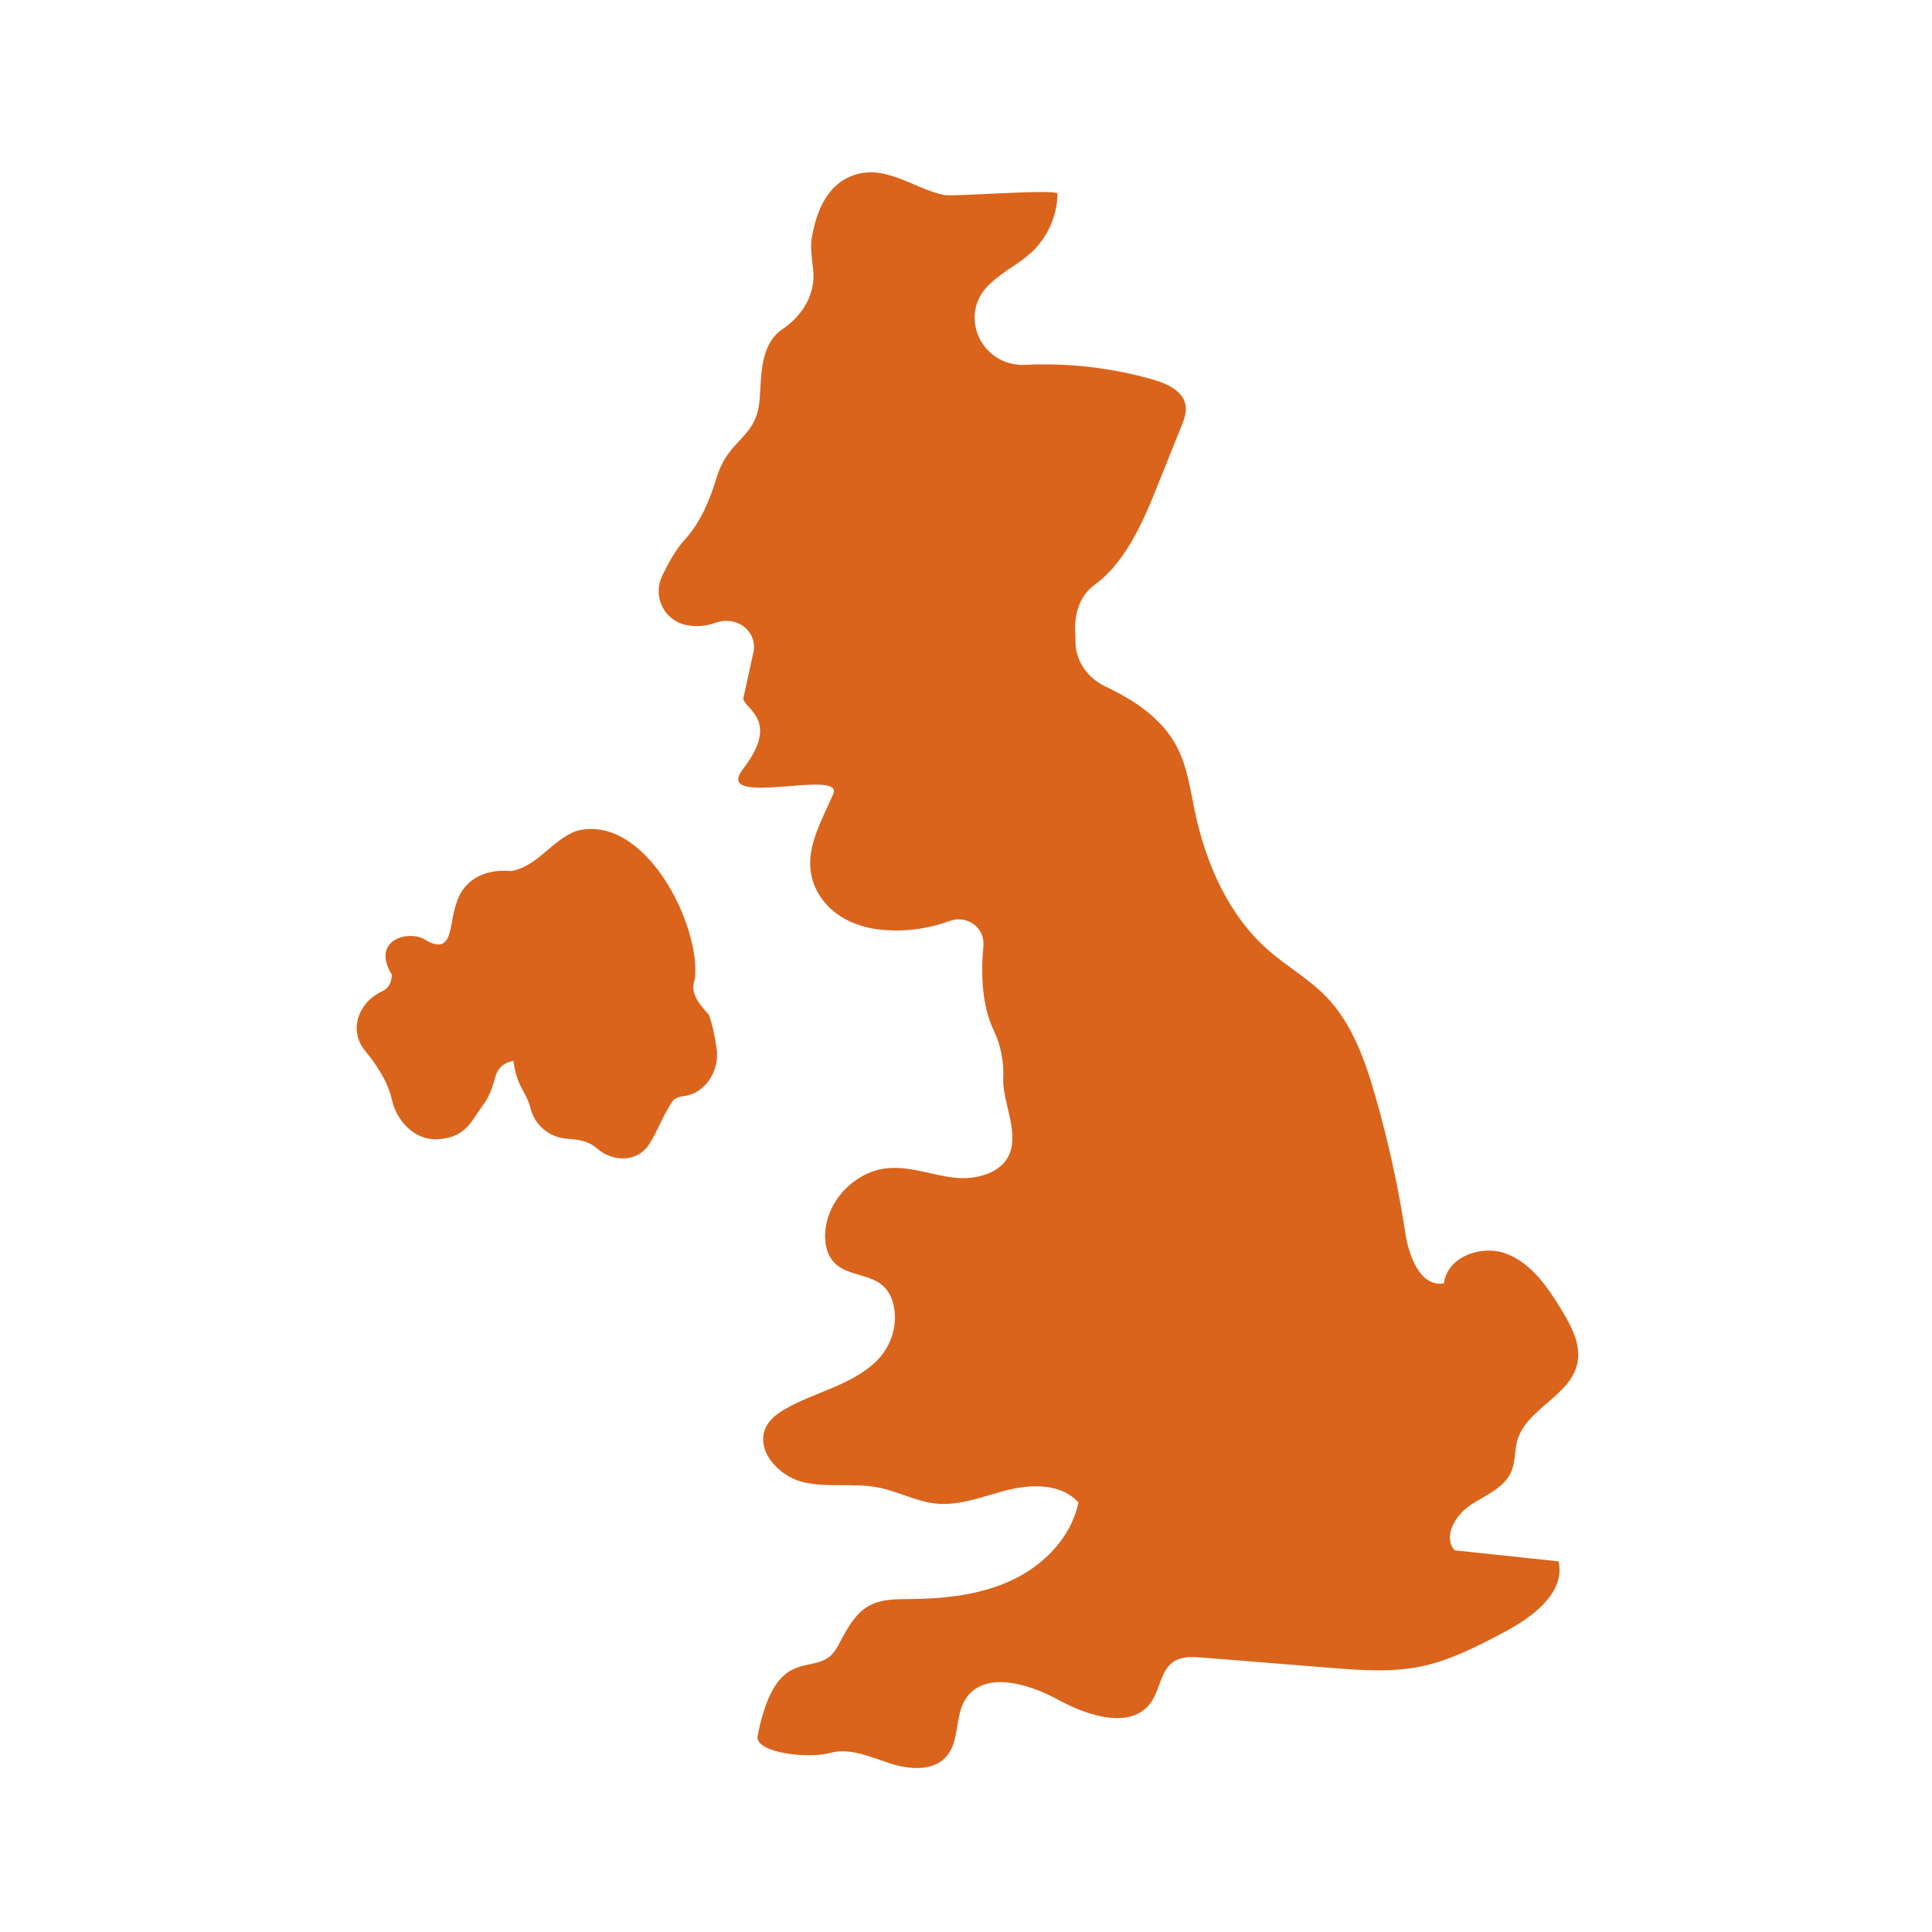
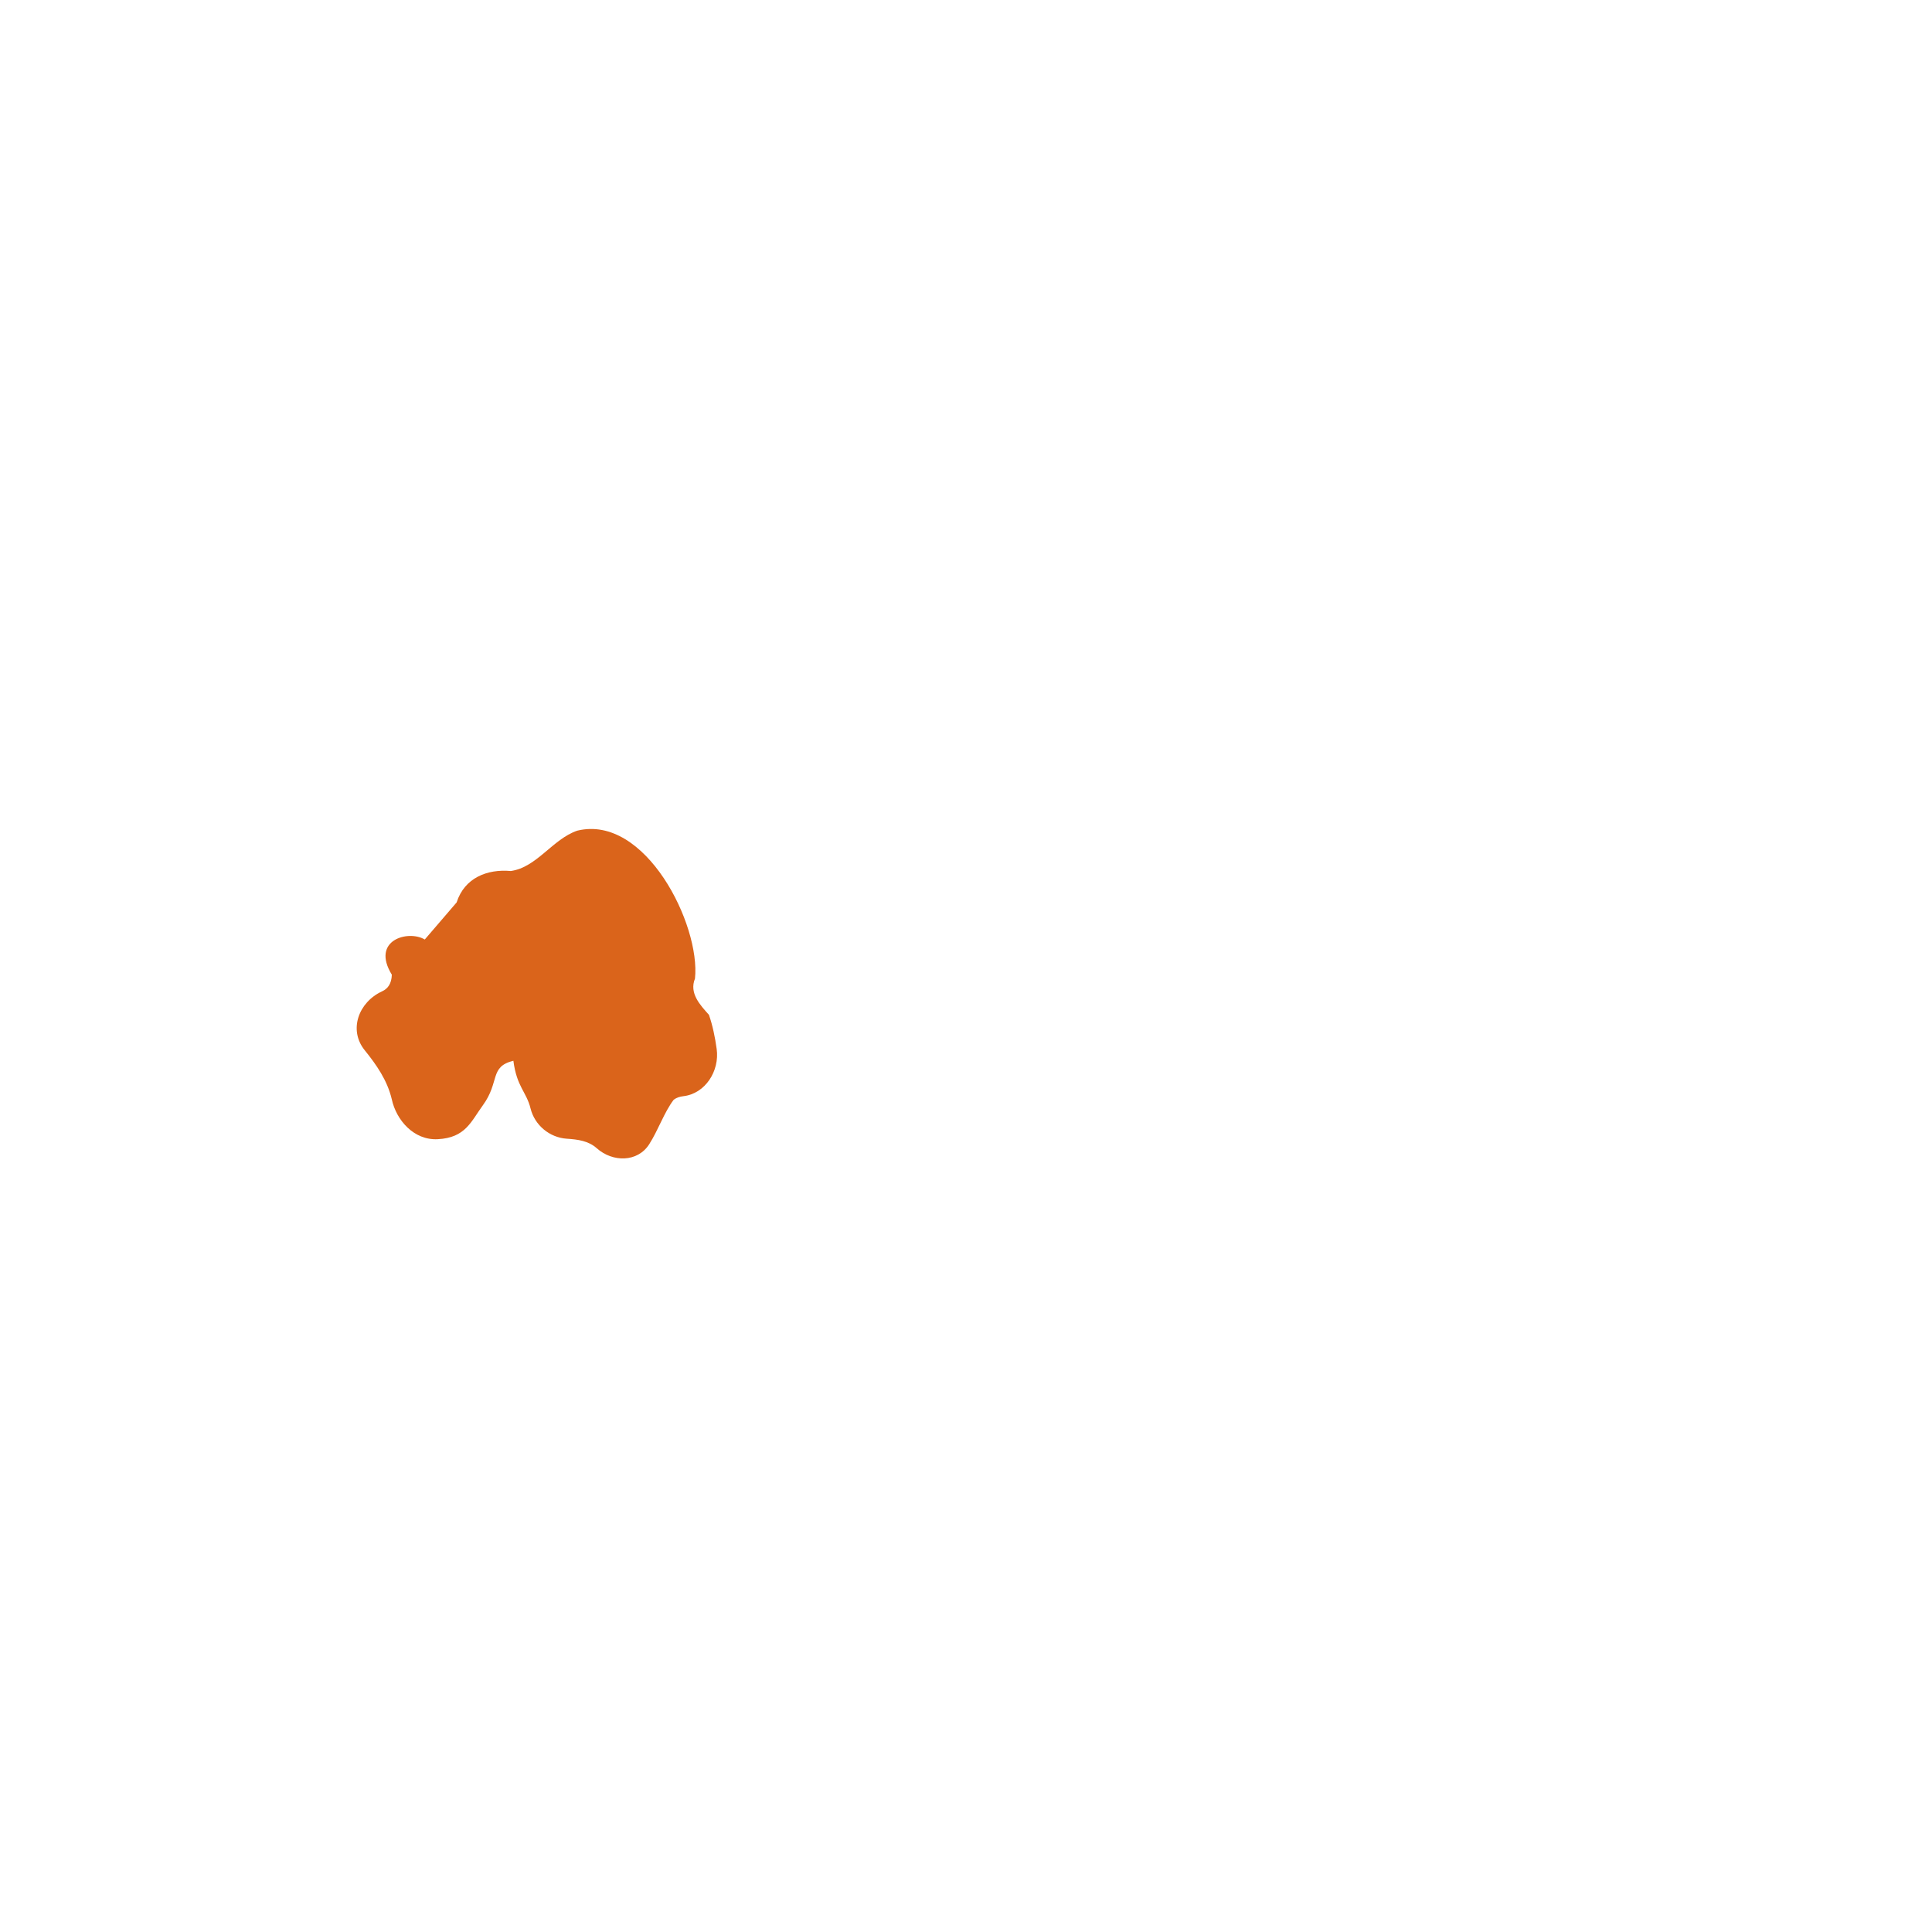
<svg xmlns="http://www.w3.org/2000/svg" version="1.0" preserveAspectRatio="xMidYMid meet" height="1200" viewBox="0 0 900 900" zoomAndPan="magnify" width="1200">
-   <path fill-rule="nonzero" fill-opacity="1" d="M 492.629 90.355 C 492.469 100.516 488.012 110.543 480.586 117.465 C 474.762 122.906 467.348 126.395 461.551 131.859 L 460.82 132.547 C 446.004 146.688 457.121 170.934 477.586 169.953 C 497.656 168.984 517.883 171.293 537.195 176.852 C 543.773 178.734 551.297 182.195 552.316 188.961 C 552.809 192.262 551.547 195.551 550.301 198.656 C 546.148 208.977 541.996 219.309 537.859 229.629 C 531.504 245.438 523.109 262.961 509.953 272.379 C 502.828 277.473 500.309 286.383 500.934 295.113 C 501 296.094 501.023 297.09 501 298.082 C 500.707 307.434 506.41 315.766 514.871 319.758 C 528.84 326.348 541.625 334.918 548.496 348.395 C 553.098 357.426 554.453 367.695 556.535 377.613 C 561.668 402.102 572.148 426.336 590.996 442.781 C 599.617 450.301 609.766 456.031 617.734 464.23 C 629.766 476.633 635.762 493.559 640.551 510.148 C 646.652 531.281 651.375 552.793 654.676 574.535 C 656.32 585.41 661.801 599.695 672.648 597.852 C 674.027 585.516 690.211 579.586 701.789 584.059 C 713.371 588.527 720.945 599.523 727.391 610.137 C 732.059 617.801 736.703 626.57 734.738 635.324 C 731.383 650.324 711.035 656.254 706.816 671.031 C 705.477 675.738 705.957 680.898 704.07 685.41 C 700.82 693.18 691.922 696.512 684.906 701.18 C 677.887 705.848 672.078 715.863 677.621 722.203 C 693.766 723.914 709.895 725.625 726.035 727.336 C 729.34 741.98 713.875 753.375 700.582 760.379 C 688.379 766.812 675.965 773.309 662.477 776.188 C 648.297 779.199 633.598 778.059 619.156 776.891 C 599.484 775.312 579.801 773.734 560.129 772.156 C 555.555 771.785 550.578 771.52 546.746 774.055 C 540.672 778.07 540.418 786.906 536.266 792.887 C 527.18 805.965 506.875 799.441 492.906 791.801 C 478.941 784.16 458.312 778.113 449.746 791.547 C 444.68 799.508 447.105 810.953 440.977 818.117 C 434.797 825.344 423.375 824.352 414.344 821.379 C 405.312 818.406 395.867 814.043 386.703 816.59 C 376.195 819.508 351.352 816.418 352.918 808.605 C 362.148 762.328 381.012 783.684 390.004 767.328 C 394.012 760.059 397.711 751.887 405.02 747.938 C 410.723 744.844 417.539 744.965 424.027 744.898 C 440.355 744.754 457.055 742.949 471.789 735.918 C 486.527 728.887 499.141 715.891 502.363 699.879 C 494.633 691.258 481.117 691.246 469.879 693.992 C 458.645 696.738 447.492 701.59 435.977 700.422 C 426.785 699.48 418.391 694.762 409.316 692.957 C 397.645 690.637 385.336 693.234 373.797 690.355 C 362.254 687.477 351.391 674.879 357.016 664.387 C 358.992 660.684 362.602 658.152 366.262 656.094 C 379.883 648.441 396.16 645.34 407.699 634.621 C 414.648 628.16 418.203 618.332 416.465 608.996 C 413.242 591.566 397.102 596.539 388.918 588.488 C 385.109 584.734 384.008 578.949 384.445 573.617 C 385.68 558.551 398.879 545.352 413.945 544.145 C 424.172 543.324 434.121 547.383 444.32 548.578 C 454.52 549.77 466.805 546.668 470.449 537.062 C 474.445 526.586 466.895 512.605 467.348 502.551 C 467.707 494.738 466.301 487.164 462.957 480.094 C 457.52 468.605 456.844 454.68 458.102 440.766 C 458.898 432.09 450.488 426.055 442.305 429.039 C 431.559 432.965 419.887 434.371 408.52 432.848 C 397.789 431.414 387.418 426.242 381.727 417.023 C 371.594 400.629 381.648 384.965 388.16 369.867 C 393.414 357.68 331.684 376.938 346.074 358.316 C 364.352 334.664 345.531 329.996 346.324 325.023 L 351.062 303.457 C 352.641 293.574 342.902 286.715 333.484 290.07 C 329.254 291.586 324.691 292.129 319.742 291.172 C 309.598 289.223 303.988 278.121 308.285 268.719 C 311.055 262.656 314.77 256.023 319.199 251.141 C 326.508 243.078 330.672 232.824 333.855 222.41 C 339.535 203.867 352.336 204.559 353.832 186.359 C 354.562 177.594 354.219 168.387 358.184 160.535 C 359.668 157.59 361.91 155.07 364.59 153.266 C 374.141 146.805 380.227 136.461 378.742 125.027 C 378.027 119.523 377.551 114.48 378.066 111.34 C 379.965 99.906 384.406 87.316 395.855 82.328 C 411.547 75.512 424.914 87.637 439.559 90.793 C 444.309 91.812 492.723 87.742 492.68 90.301 Z M 492.629 90.355" fill="#da641b" />
-   <path fill-rule="nonzero" fill-opacity="1" d="M 212.715 420.379 C 216.402 408.918 226.934 404.766 237.93 405.75 C 250.027 404.105 257.352 390.918 268.902 386.953 C 300.695 379.195 326.402 430.871 323.75 455.859 C 320.977 462.68 326.109 468.129 330.262 472.758 C 331.973 477.746 333.102 483.145 333.855 488.648 C 335.277 498.863 328.578 509.473 318.324 510.652 C 316.695 510.84 315.156 511.305 313.84 512.301 C 309.465 518.004 306.652 526.41 302.434 533.016 C 297.035 541.48 285.441 541.547 277.949 534.859 C 274.117 531.453 269.223 530.801 264.023 530.457 C 256.012 529.926 249.074 524.156 247.148 516.359 C 245.227 508.559 240.742 506.383 239.152 494.141 C 227.875 496.926 232.957 503.902 224.918 514.91 C 219.402 522.461 216.883 530.008 203.91 530.684 C 192.766 531.266 184.582 521.77 182.5 512.059 C 180.391 503.215 175.391 496.051 169.887 489.234 C 162.273 479.801 167.008 466.855 178.016 461.789 C 180.629 460.594 182.395 458.301 182.527 454.055 C 172.633 437.887 190.207 433.059 197.875 437.66 C 211.613 445.91 208.938 430.219 212.742 420.379 Z M 212.715 420.379" fill="#da641b" />
+   <path fill-rule="nonzero" fill-opacity="1" d="M 212.715 420.379 C 216.402 408.918 226.934 404.766 237.93 405.75 C 250.027 404.105 257.352 390.918 268.902 386.953 C 300.695 379.195 326.402 430.871 323.75 455.859 C 320.977 462.68 326.109 468.129 330.262 472.758 C 331.973 477.746 333.102 483.145 333.855 488.648 C 335.277 498.863 328.578 509.473 318.324 510.652 C 316.695 510.84 315.156 511.305 313.84 512.301 C 309.465 518.004 306.652 526.41 302.434 533.016 C 297.035 541.48 285.441 541.547 277.949 534.859 C 274.117 531.453 269.223 530.801 264.023 530.457 C 256.012 529.926 249.074 524.156 247.148 516.359 C 245.227 508.559 240.742 506.383 239.152 494.141 C 227.875 496.926 232.957 503.902 224.918 514.91 C 219.402 522.461 216.883 530.008 203.91 530.684 C 192.766 531.266 184.582 521.77 182.5 512.059 C 180.391 503.215 175.391 496.051 169.887 489.234 C 162.273 479.801 167.008 466.855 178.016 461.789 C 180.629 460.594 182.395 458.301 182.527 454.055 C 172.633 437.887 190.207 433.059 197.875 437.66 Z M 212.715 420.379" fill="#da641b" />
</svg>